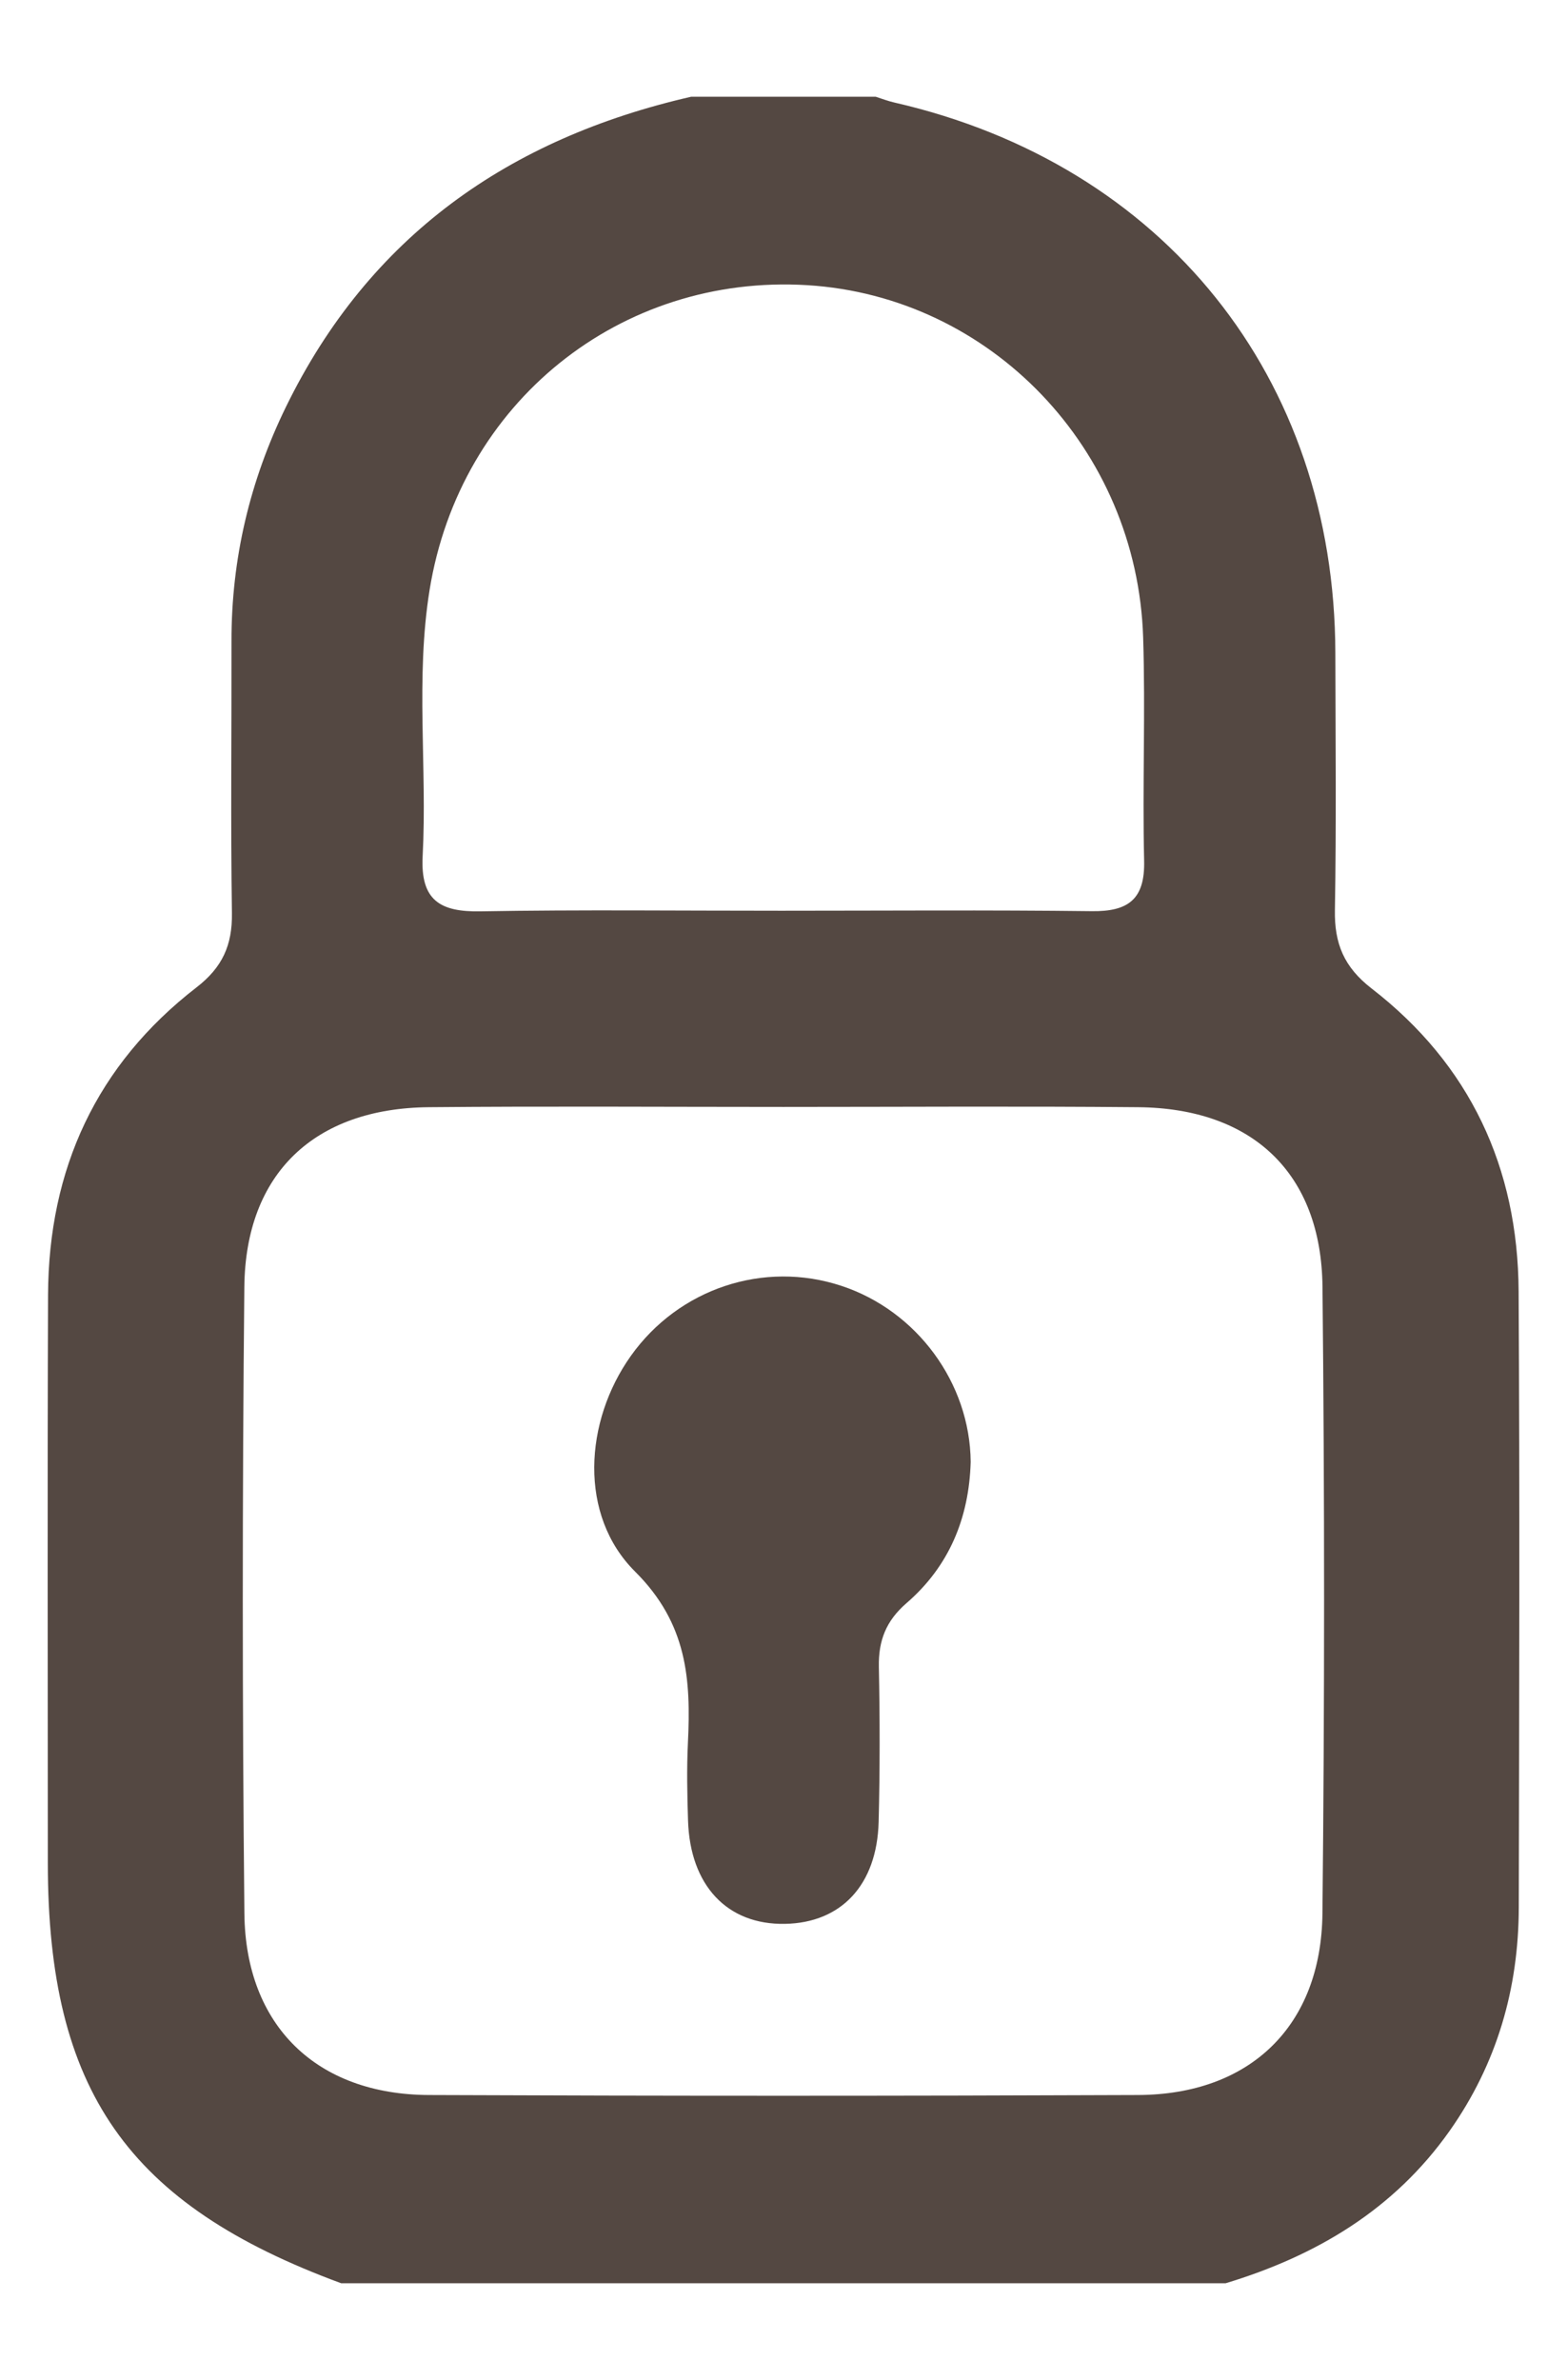
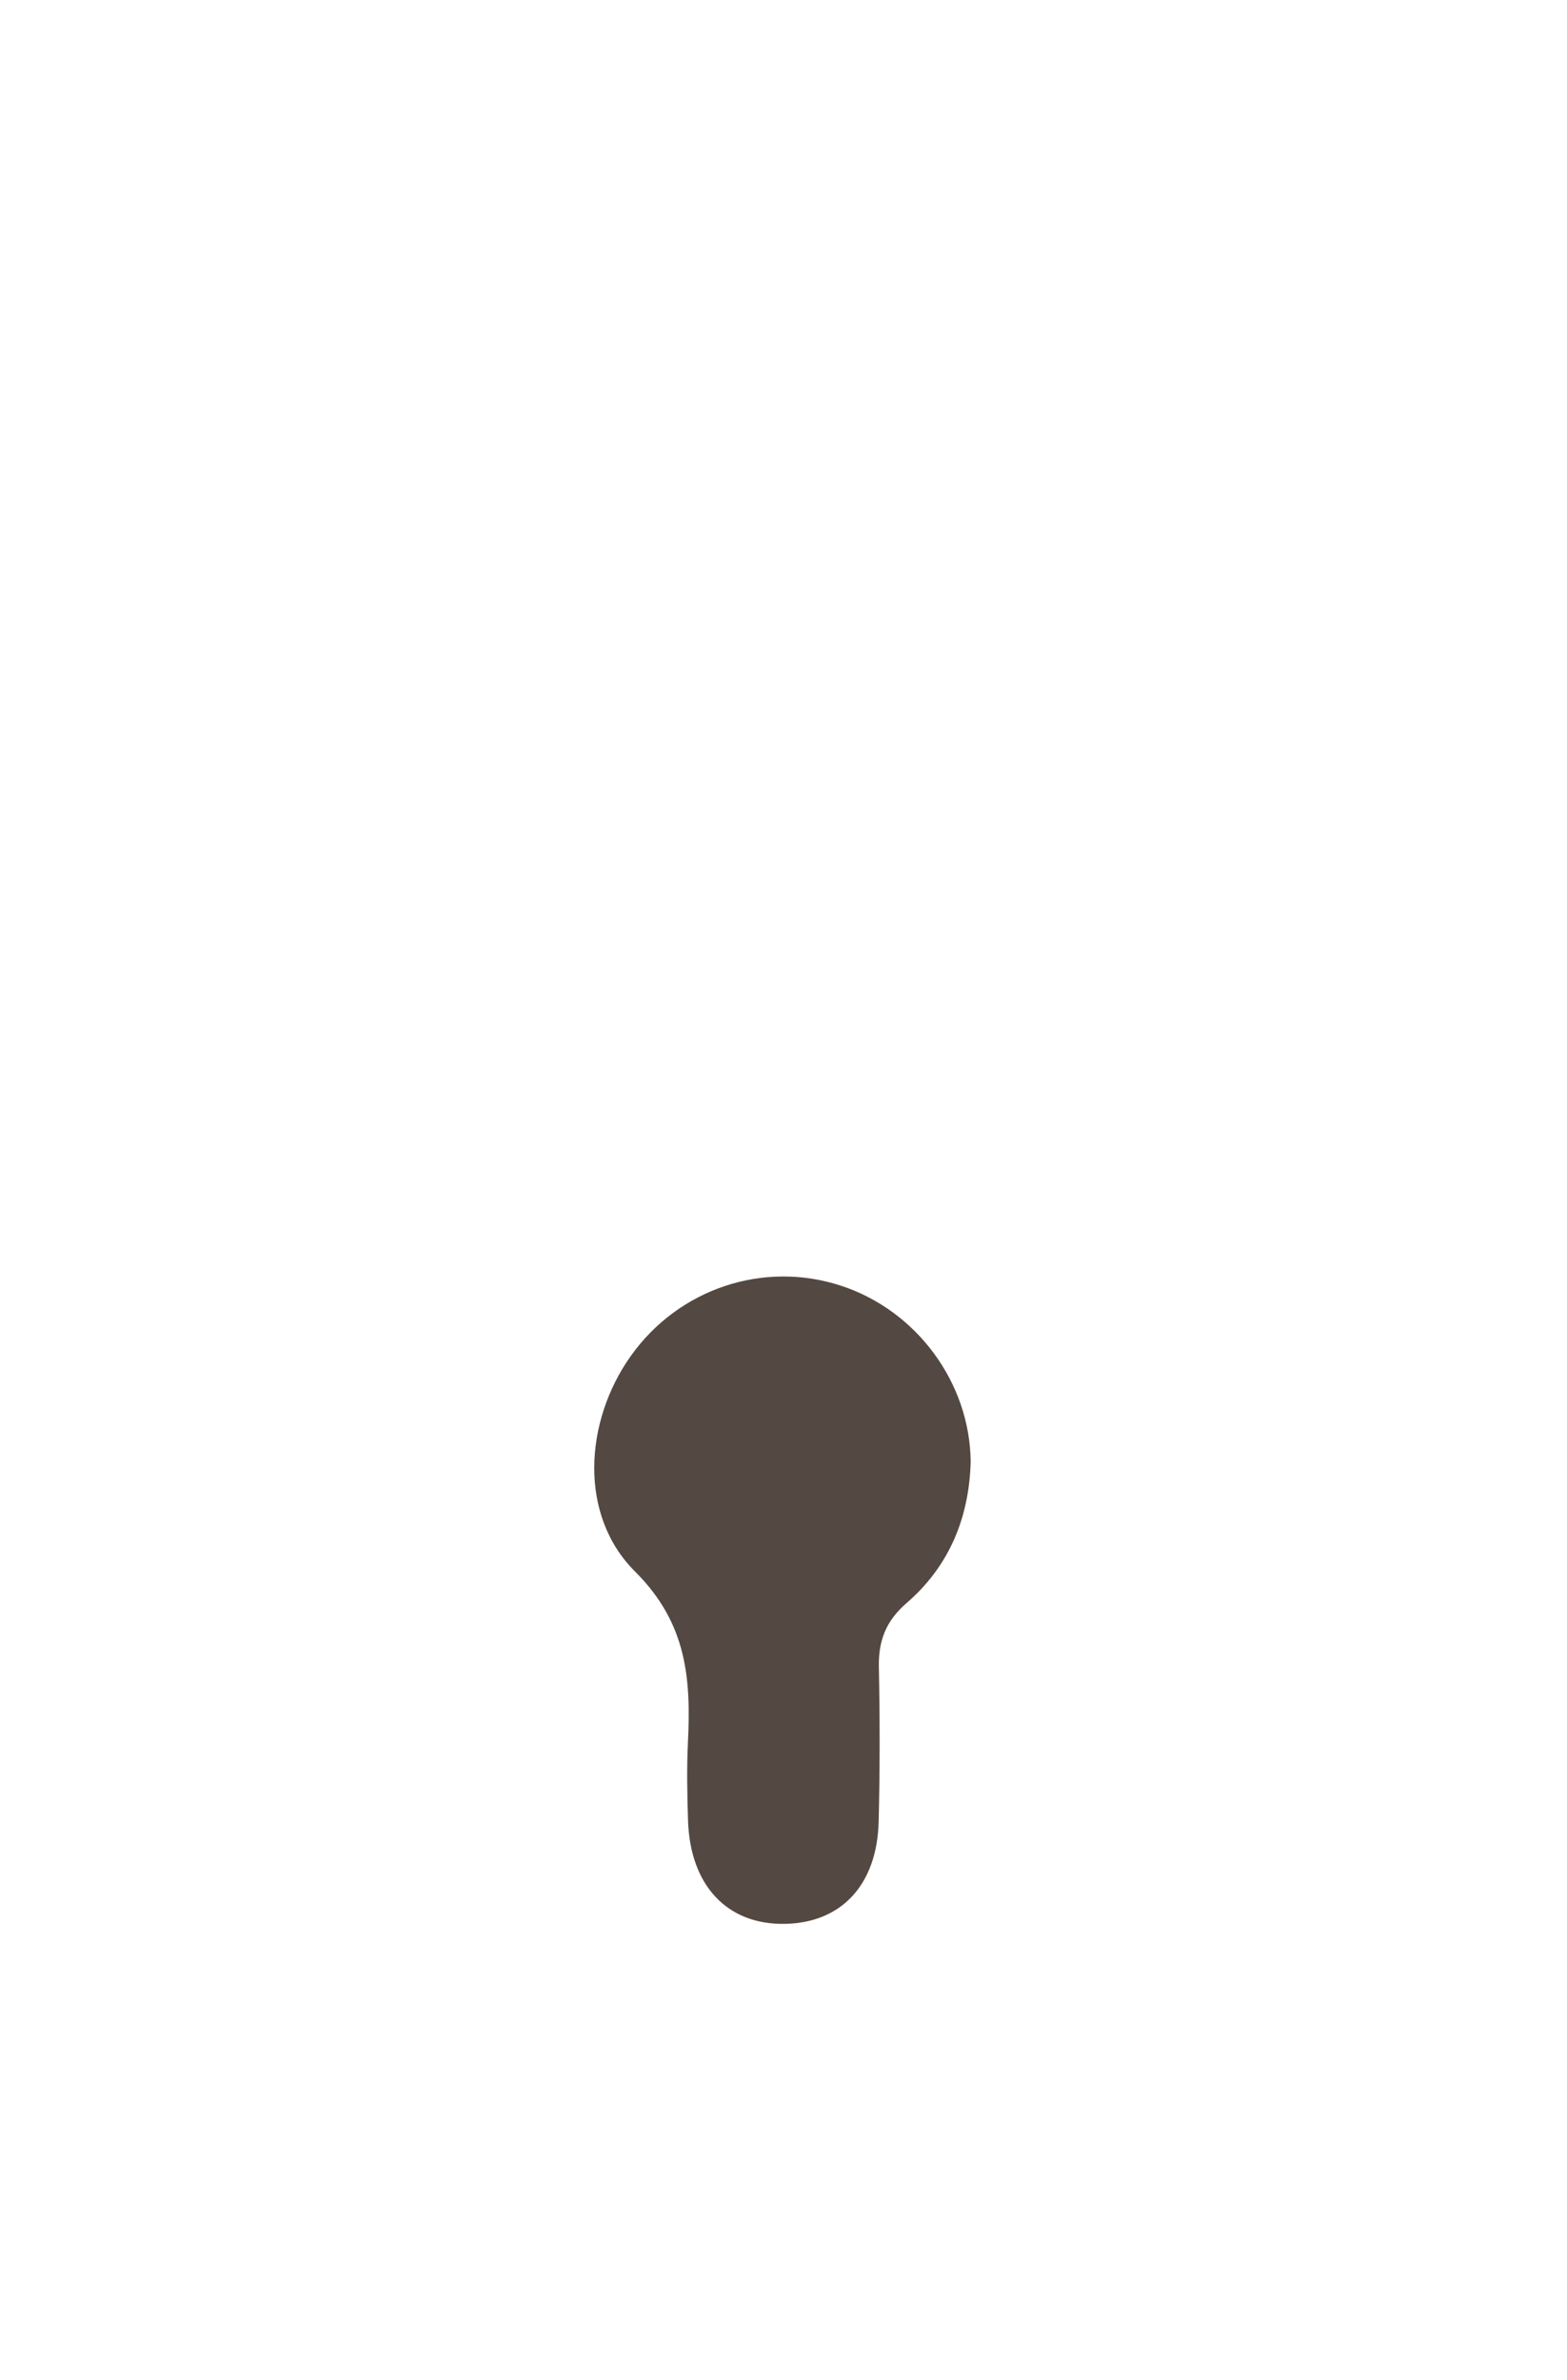
<svg xmlns="http://www.w3.org/2000/svg" version="1.1" id="Capa_1" x="0px" y="0px" width="28.667px" height="43.54px" viewBox="0 0 28.667 43.54" enable-background="new 0 0 28.667 43.54" xml:space="preserve">
  <g>
-     <path fill="#544842" d="M22.421,41.77H6.243c-3.908-1.439-5.367-3.528-5.368-7.688c0-3.464-0.009-6.929,0.004-10.393   c0.009-2.302,0.885-4.21,2.716-5.626c0.475-0.367,0.656-0.774,0.648-1.358c-0.025-1.657-0.005-3.316-0.008-4.974   c-0.003-1.508,0.337-2.937,0.996-4.287c1.525-3.123,4.078-4.911,7.412-5.674h3.378c0.113,0.036,0.223,0.079,0.338,0.105   c4.932,1.13,8.059,5.03,8.07,10.071c0.003,1.568,0.019,3.136-0.008,4.703c-0.011,0.612,0.166,1.043,0.671,1.434   c1.801,1.393,2.678,3.277,2.69,5.54c0.022,3.756,0.011,7.513,0.003,11.27c-0.003,1.487-0.4,2.861-1.264,4.087   C25.503,40.423,24.079,41.268,22.421,41.77 M14.332,20.25c-2.163,0-4.325-0.015-6.488,0.005c-2.09,0.019-3.353,1.213-3.374,3.288   c-0.038,3.822-0.038,7.644,0.001,11.465c0.022,2.054,1.327,3.31,3.374,3.318c4.325,0.018,8.65,0.018,12.975,0   c2.048-0.008,3.351-1.262,3.373-3.32c0.04-3.821,0.04-7.643,0.001-11.464c-0.021-2.078-1.281-3.269-3.374-3.287   C18.657,20.235,16.495,20.25,14.332,20.25 M14.293,16.661c1.894,0,3.788-0.015,5.681,0.008c0.67,0.009,0.974-0.22,0.957-0.925   c-0.032-1.36,0.025-2.723-0.018-4.083c-0.11-3.448-2.786-6.237-6.142-6.444c-3.422-0.21-6.358,2.146-6.912,5.576   c-0.261,1.616-0.042,3.25-0.127,4.872c-0.041,0.803,0.317,1.021,1.058,1.007C10.624,16.64,12.459,16.662,14.293,16.661" />
    <path fill="#544842" d="M17.758,26.743c-0.029,1.027-0.395,1.912-1.176,2.586c-0.372,0.322-0.513,0.684-0.504,1.163   c0.019,0.946,0.02,1.893-0.004,2.839c-0.031,1.153-0.684,1.845-1.713,1.864c-1.056,0.02-1.737-0.7-1.774-1.892   c-0.015-0.473-0.025-0.948-0.002-1.42c0.056-1.161-0.011-2.181-0.966-3.132c-1.039-1.033-0.929-2.749-0.079-3.945   c0.877-1.234,2.432-1.752,3.852-1.283C16.774,23.978,17.745,25.3,17.758,26.743" />
  </g>
</svg>